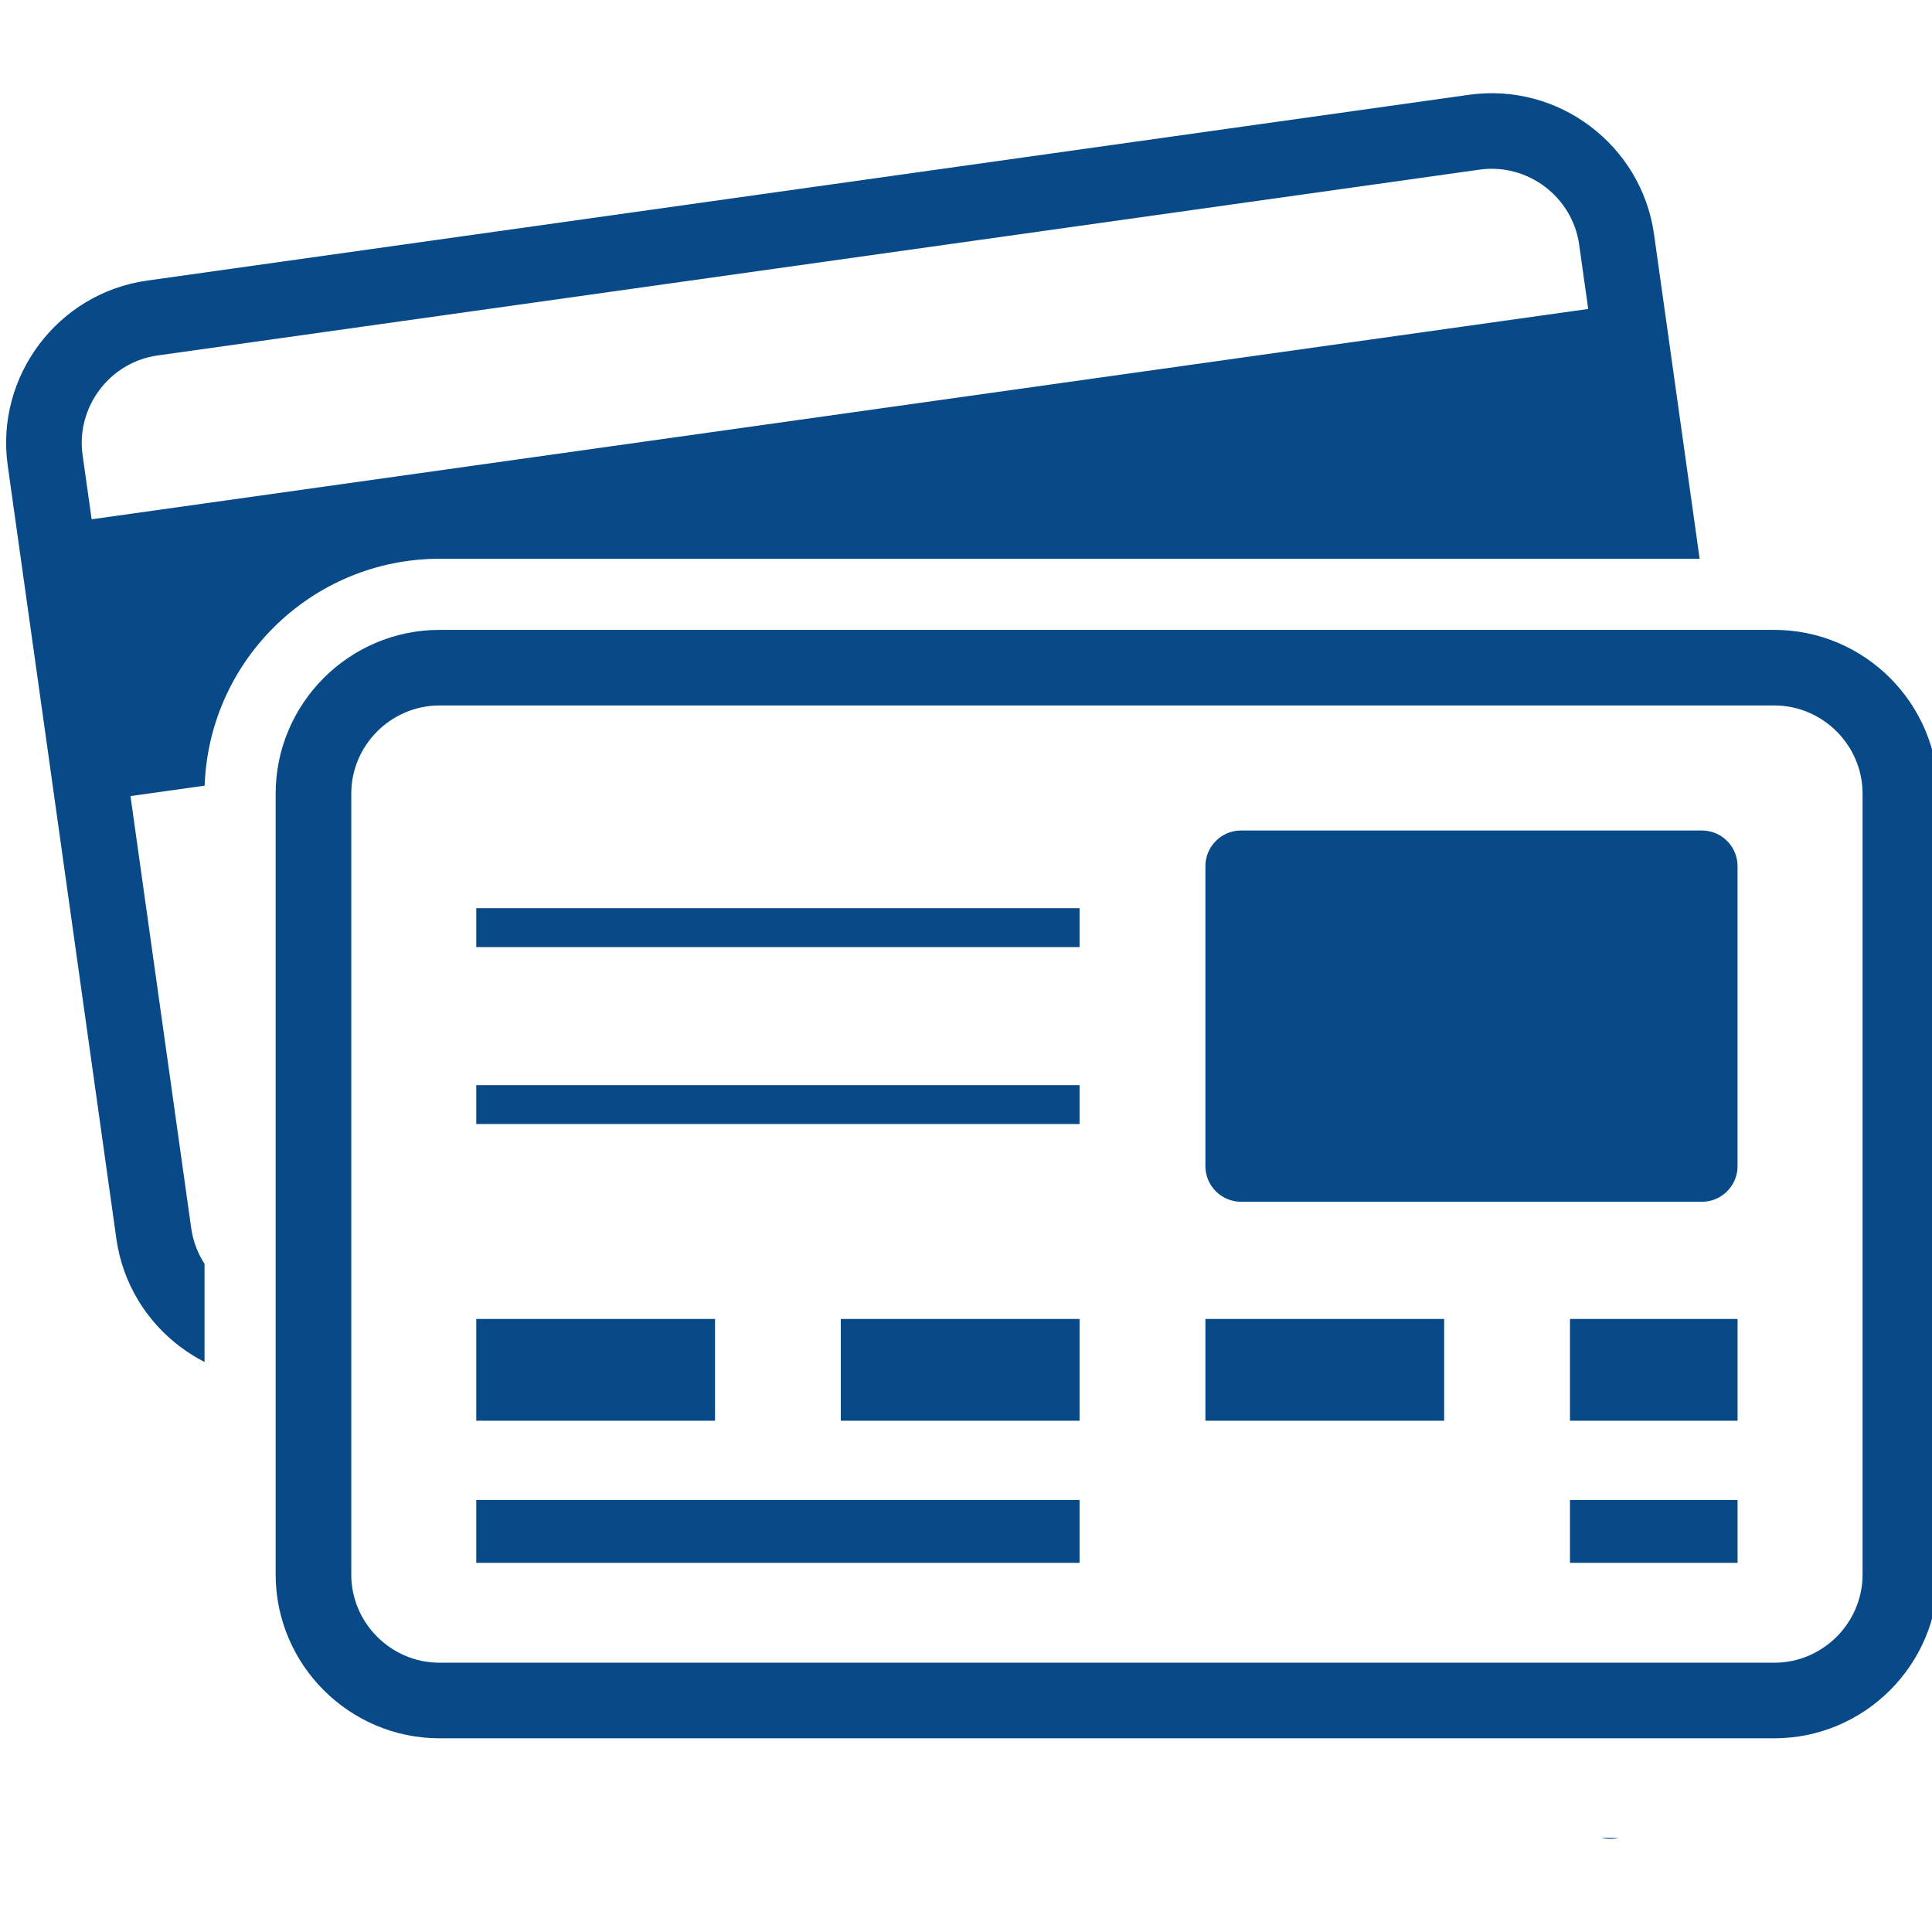
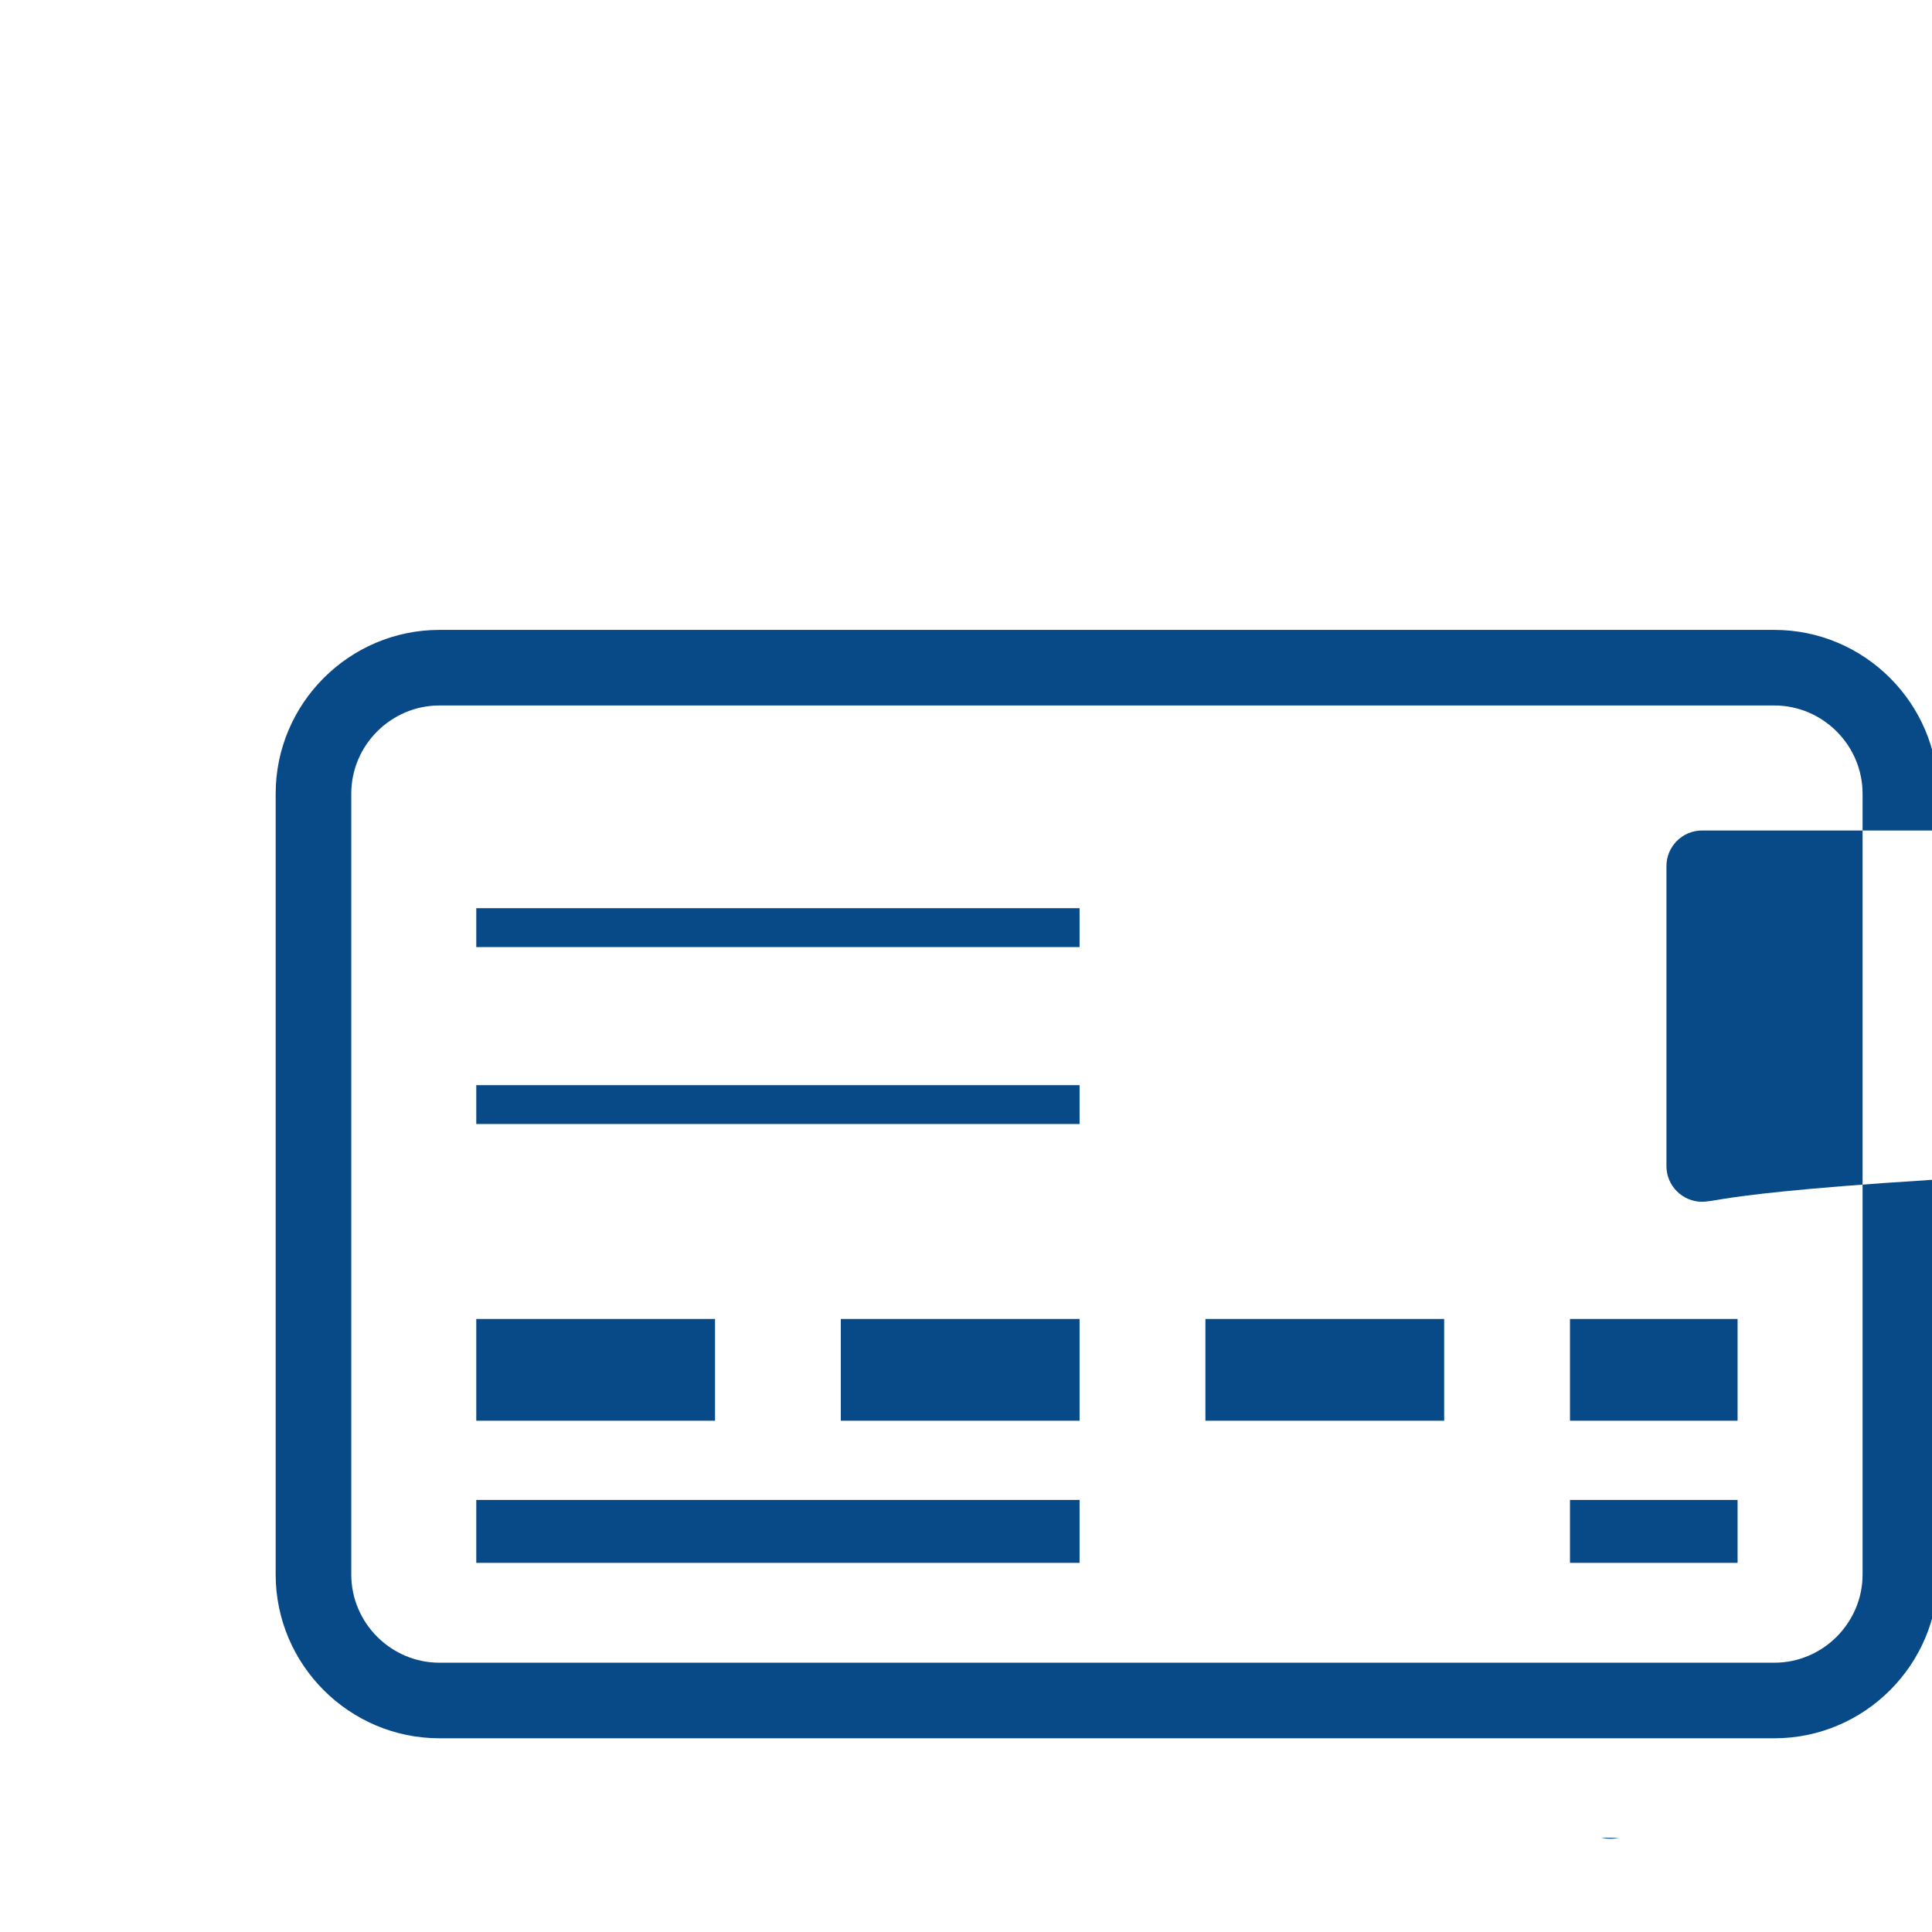
<svg xmlns="http://www.w3.org/2000/svg" version="1.1" id="Layer_1" x="0px" y="0px" width="60px" height="60px" viewBox="0 0 60 60" enable-background="new 0 0 60 60" xml:space="preserve">
  <g id="Layer_2" display="none">
</g>
  <g>
-     <path fill-rule="evenodd" clip-rule="evenodd" fill="#084988" d="M4.895,11.039c-0.745,0.104-1.379,0.505-1.802,1.066   c-0.423,0.561-0.633,1.282-0.528,2.026l0.281,1.996l46.477-6.532l-0.28-1.996c-0.104-0.744-0.506-1.379-1.066-1.802   c-0.562-0.423-1.282-0.633-2.026-0.529C31.522,7.296,19.321,9.011,4.895,11.039L4.895,11.039z M4.568,8.714   c14.442-2.03,26.611-3.74,41.054-5.77c1.387-0.195,2.726,0.194,3.766,0.979c1.04,0.784,1.784,1.964,1.979,3.35l1.417,10.08H13.647   c-1.938,0-3.786,0.771-5.155,2.14c-1.311,1.311-2.073,3.059-2.136,4.906l-2.304,0.324l1.887,13.423   c0.057,0.405,0.202,0.778,0.413,1.103v3.048c-0.267-0.136-0.521-0.295-0.759-0.475c-1.04-0.783-1.784-1.964-1.979-3.35L0.24,14.458   c-0.195-1.386,0.194-2.725,0.979-3.766C2.002,9.652,3.182,8.909,4.568,8.714L4.568,8.714z" />
-     <path fill-rule="evenodd" clip-rule="evenodd" fill="#084988" d="M37.435,44.121v-3.159h7.415v3.159H37.435L37.435,44.121z    M26.112,44.121v-3.159h7.415v3.159H26.112L26.112,44.121z M14.791,44.121v-3.159h7.415v3.159H14.791L14.791,44.121z    M13.647,21.909c-0.751,0-1.436,0.309-1.933,0.806c-0.497,0.496-0.805,1.181-0.805,1.933v24.25c0,0.752,0.309,1.437,0.805,1.934   c0.497,0.496,1.182,0.805,1.933,0.805h41.458c0.751,0,1.436-0.309,1.933-0.805c0.496-0.497,0.806-1.182,0.806-1.934v-24.25   c0-0.752-0.31-1.437-0.806-1.933c-0.497-0.497-1.182-0.806-1.933-0.806C40.537,21.909,28.215,21.909,13.647,21.909L13.647,21.909z    M13.647,19.562c14.584,0,26.873,0,41.458,0c1.399,0,2.671,0.572,3.592,1.493c0.921,0.921,1.493,2.193,1.493,3.593v24.25   c0,1.399-0.572,2.672-1.493,3.593s-2.192,1.493-3.592,1.493H13.647c-1.4,0-2.671-0.572-3.593-1.493   c-0.921-0.921-1.493-2.193-1.493-3.593v-24.25c0-1.4,0.572-2.671,1.493-3.593C10.976,20.134,12.248,19.562,13.647,19.562   L13.647,19.562z M33.527,48.536H14.791v-1.953h18.736V48.536L33.527,48.536z M53.962,48.536h-5.205v-1.953h5.205V48.536   L53.962,48.536z M52.857,37.322H38.539c-0.606,0-1.104-0.497-1.104-1.104v-9.322c0-0.608,0.497-1.104,1.104-1.104h14.318   c0.607,0,1.104,0.498,1.104,1.104v9.322C53.962,36.823,53.464,37.322,52.857,37.322L52.857,37.322z M48.757,44.121v-3.159h5.205   v3.159H48.757L48.757,44.121z M14.791,33.7h18.736v1.207H14.791V33.7L14.791,33.7z M14.791,28.205h18.736v1.208H14.791V28.205   L14.791,28.205z M50.275,57.08c-0.177,0.034-0.363,0.033-0.55-0.011L50.275,57.08L50.275,57.08z" />
+     <path fill-rule="evenodd" clip-rule="evenodd" fill="#084988" d="M37.435,44.121v-3.159h7.415v3.159H37.435L37.435,44.121z    M26.112,44.121v-3.159h7.415v3.159H26.112L26.112,44.121z M14.791,44.121v-3.159h7.415v3.159H14.791L14.791,44.121z    M13.647,21.909c-0.751,0-1.436,0.309-1.933,0.806c-0.497,0.496-0.805,1.181-0.805,1.933v24.25c0,0.752,0.309,1.437,0.805,1.934   c0.497,0.496,1.182,0.805,1.933,0.805h41.458c0.751,0,1.436-0.309,1.933-0.805c0.496-0.497,0.806-1.182,0.806-1.934v-24.25   c0-0.752-0.31-1.437-0.806-1.933c-0.497-0.497-1.182-0.806-1.933-0.806C40.537,21.909,28.215,21.909,13.647,21.909L13.647,21.909z    M13.647,19.562c14.584,0,26.873,0,41.458,0c1.399,0,2.671,0.572,3.592,1.493c0.921,0.921,1.493,2.193,1.493,3.593v24.25   c0,1.399-0.572,2.672-1.493,3.593s-2.192,1.493-3.592,1.493H13.647c-1.4,0-2.671-0.572-3.593-1.493   c-0.921-0.921-1.493-2.193-1.493-3.593v-24.25c0-1.4,0.572-2.671,1.493-3.593C10.976,20.134,12.248,19.562,13.647,19.562   L13.647,19.562z M33.527,48.536H14.791v-1.953h18.736V48.536L33.527,48.536z M53.962,48.536h-5.205v-1.953h5.205V48.536   L53.962,48.536z M52.857,37.322c-0.606,0-1.104-0.497-1.104-1.104v-9.322c0-0.608,0.497-1.104,1.104-1.104h14.318   c0.607,0,1.104,0.498,1.104,1.104v9.322C53.962,36.823,53.464,37.322,52.857,37.322L52.857,37.322z M48.757,44.121v-3.159h5.205   v3.159H48.757L48.757,44.121z M14.791,33.7h18.736v1.207H14.791V33.7L14.791,33.7z M14.791,28.205h18.736v1.208H14.791V28.205   L14.791,28.205z M50.275,57.08c-0.177,0.034-0.363,0.033-0.55-0.011L50.275,57.08L50.275,57.08z" />
  </g>
</svg>